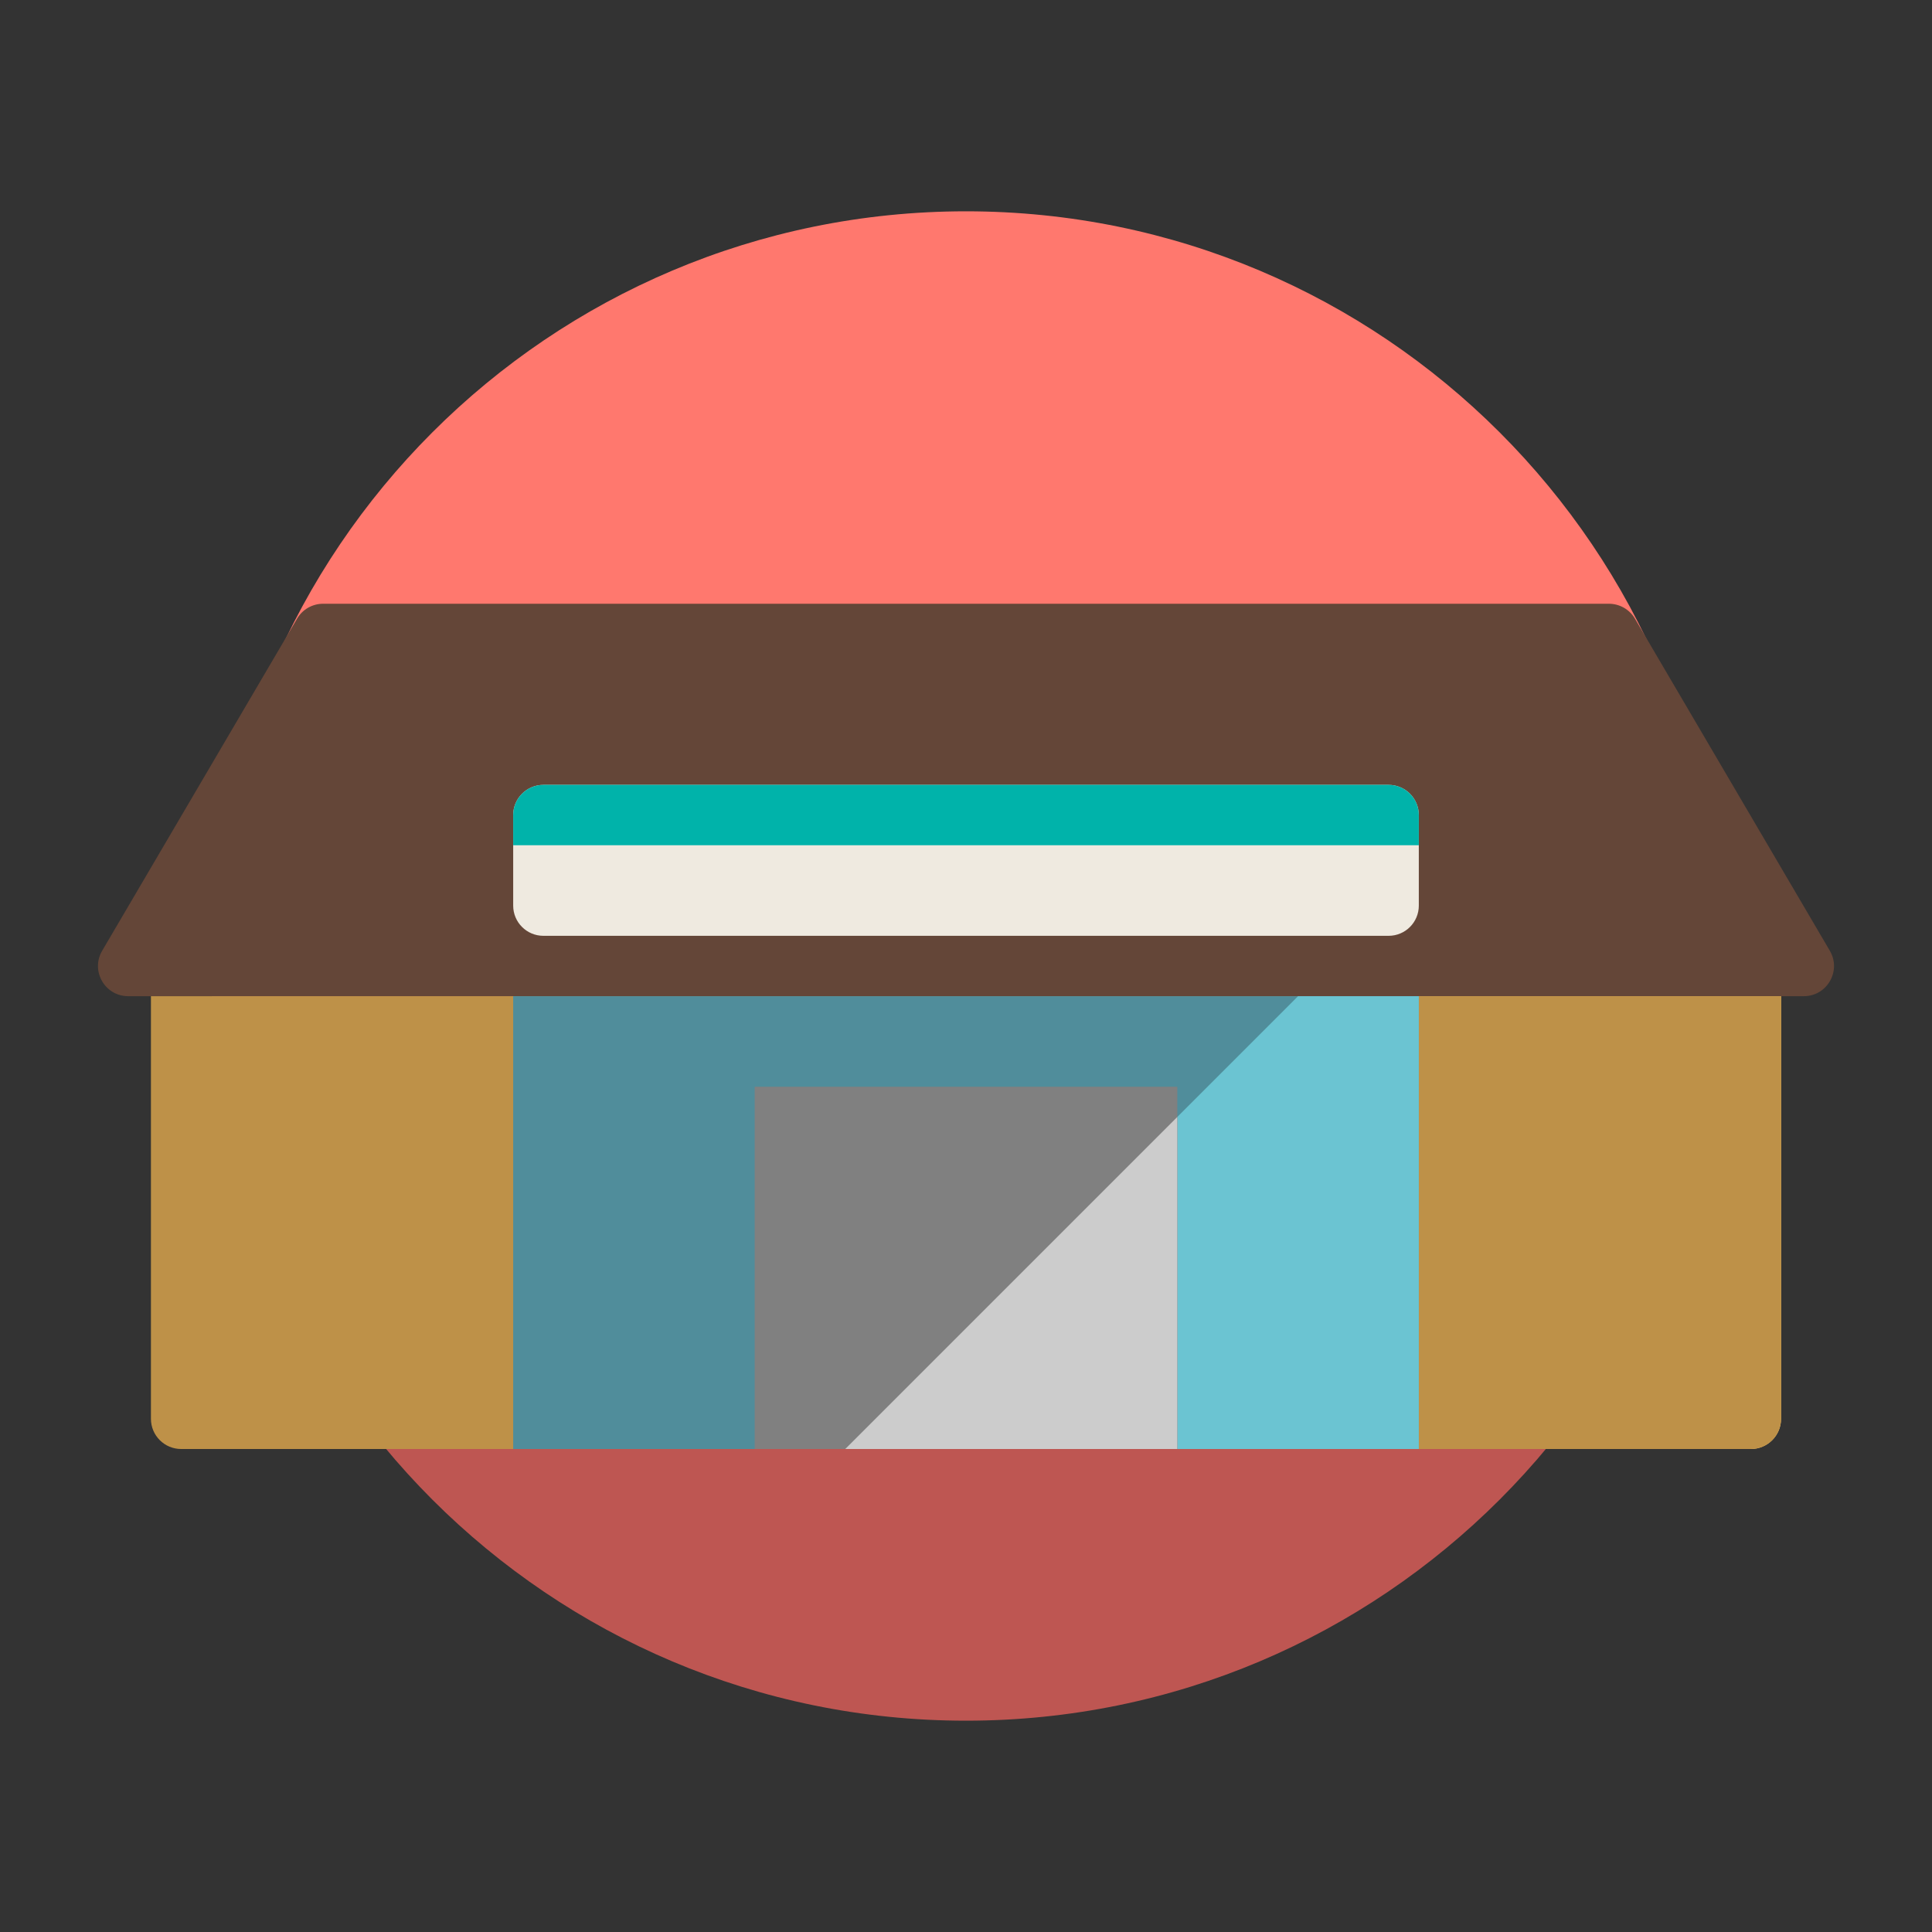
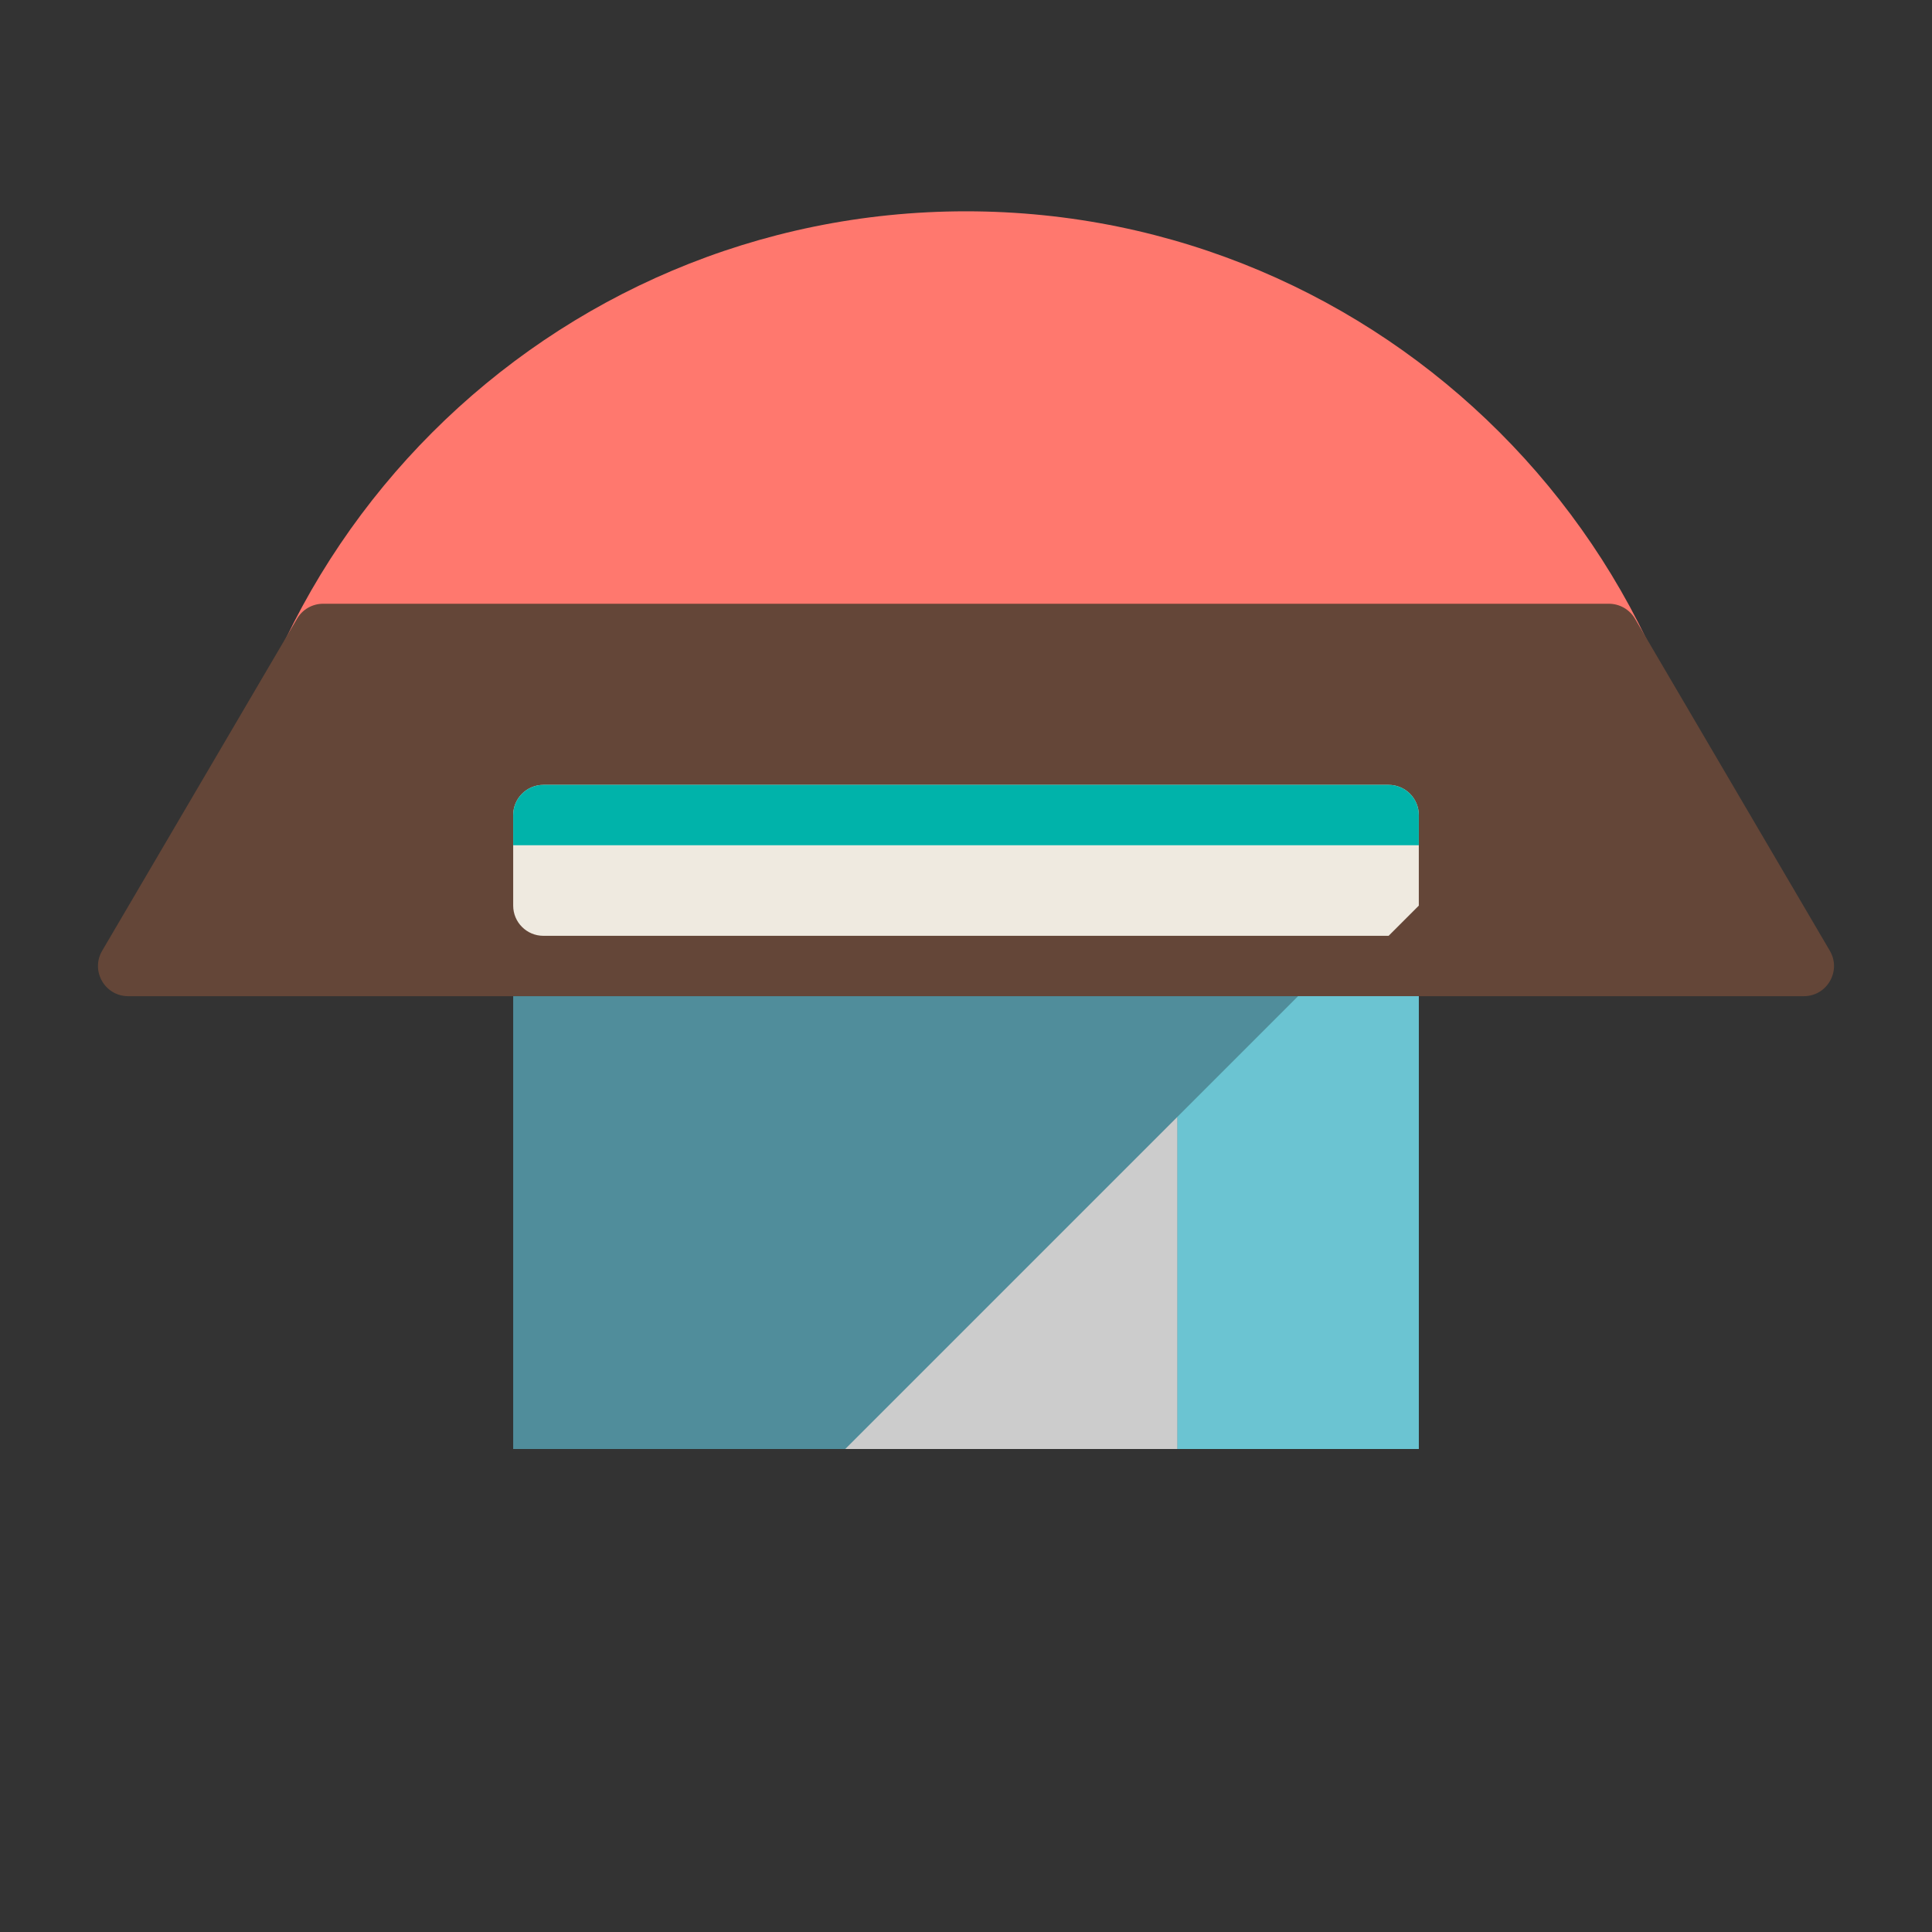
<svg xmlns="http://www.w3.org/2000/svg" version="1.1" id="DESIGNS" x="0px" y="0px" width="64px" height="64px" viewBox="0 0 64 64" style="enable-background:new 0 0 64 64;" xml:space="preserve">
  <rect x="0" y="0" width="64" height="64" fill="#333333" stroke="none" />
  <style type="text/css">
	.fandom_een{fill:#FF786E;}
	.fandom_twee{fill:#BE5652;}
	.fandom_drie{fill:#BE9148;}
	.fandom_vier{fill:#FFC865;}
	.fandom_zes{fill:#00B3AA;}
	.fandom_zeven{fill:#508D9B;}
	.fandom_acht{fill:#6BC4D2;}
	.fandom_twaalf{fill:#644638;}
	.fandom_veertien{fill:#EFEAE0;}
	.fandom_achttien{fill:#808080;}
	.fandom_negentien{fill:#CCCCCC;}
	.st0{fill:#AA9991;}
	.st1{fill:#FFFAFA;}
	.st2{fill:#4B322A;}
	.st3{fill:#8579A3;}
	.st4{fill:#685683;}
	.st5{fill:#4D4D4D;}
	.st6{fill:#3A3A3A;}
	.st7{fill:#666666;}
	.st8{fill:#018273;}
</style>
  <g>
    <g>
      <path class="fandom_een" d="M32,7C18.193,7,7,18.193,7,32h50C57,18.193,45.807,7,32,7z" />
-       <path class="fandom_twee" d="M32,57c13.807,0,25-11.193,25-25H7C7,45.807,18.193,57,32,57z" />
    </g>
    <g>
      <path class="fandom_twaalf" d="M54.16,20.494C53.98,20.188,53.652,20,53.297,20H10.703c-0.355,0-0.683,0.188-0.862,0.494    l-6.456,11C2.993,32.16,3.473,33,4.246,33h55.507c0.773,0,1.254-0.84,0.862-1.506L54.16,20.494z" />
-       <path class="fandom_vier" d="M43,33L28,48h30c0.552,0,1-0.448,1-1V33H43z" />
-       <path class="fandom_drie" d="M5,33v14c0,0.552,0.448,1,1,1h52c0.552,0,1-0.448,1-1V33H5z" />
      <rect x="17" y="33" class="fandom_zeven" width="30" height="15" />
      <polygon class="fandom_acht" points="43,33 39,37 39,48 47,48 47,33   " />
-       <rect x="25" y="36" class="fandom_achttien" width="14" height="12" />
      <polygon class="fandom_negentien" points="28,48 39,48 39,37   " />
-       <path class="fandom_veertien" d="M46,31H18c-0.552,0-1-0.448-1-1v-3c0-0.552,0.448-1,1-1h28c0.552,0,1,0.448,1,1v3    C47,30.552,46.552,31,46,31z" />
+       <path class="fandom_veertien" d="M46,31H18c-0.552,0-1-0.448-1-1v-3c0-0.552,0.448-1,1-1h28c0.552,0,1,0.448,1,1v3    z" />
      <path class="fandom_zes" d="M47,28H17v-1c0-0.552,0.448-1,1-1h28c0.552,0,1,0.448,1,1V28z" />
    </g>
  </g>
</svg>